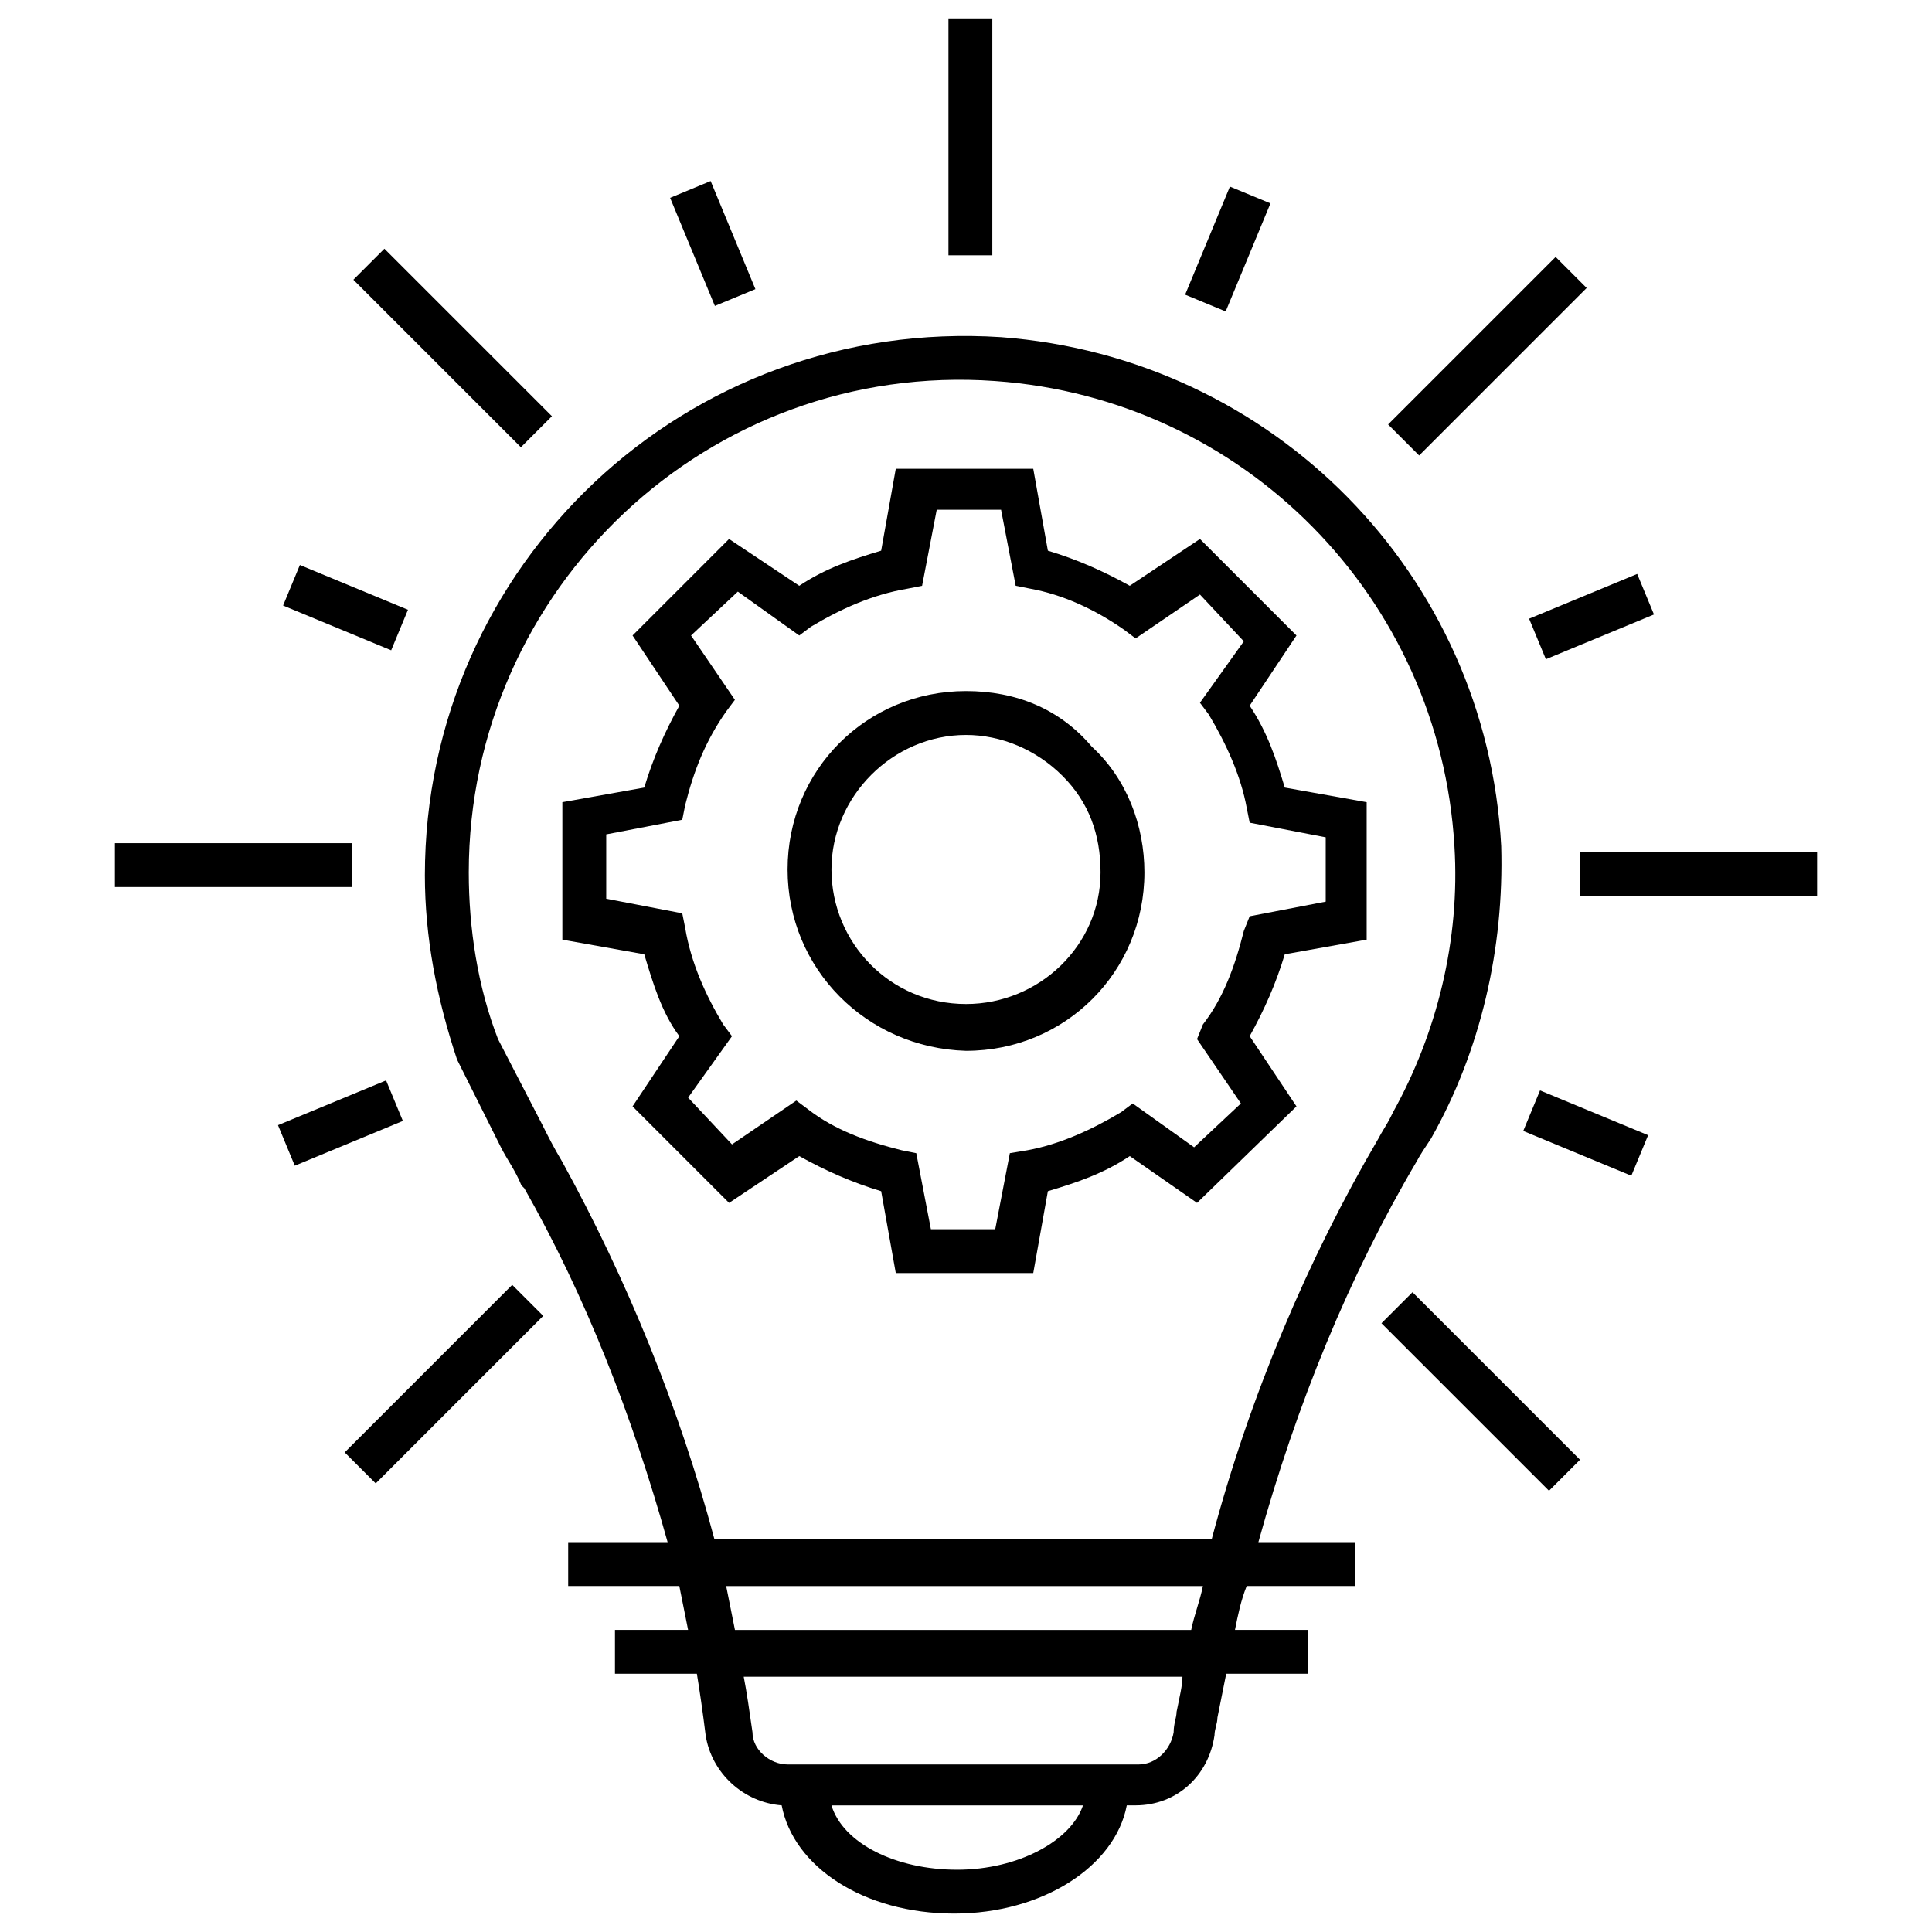
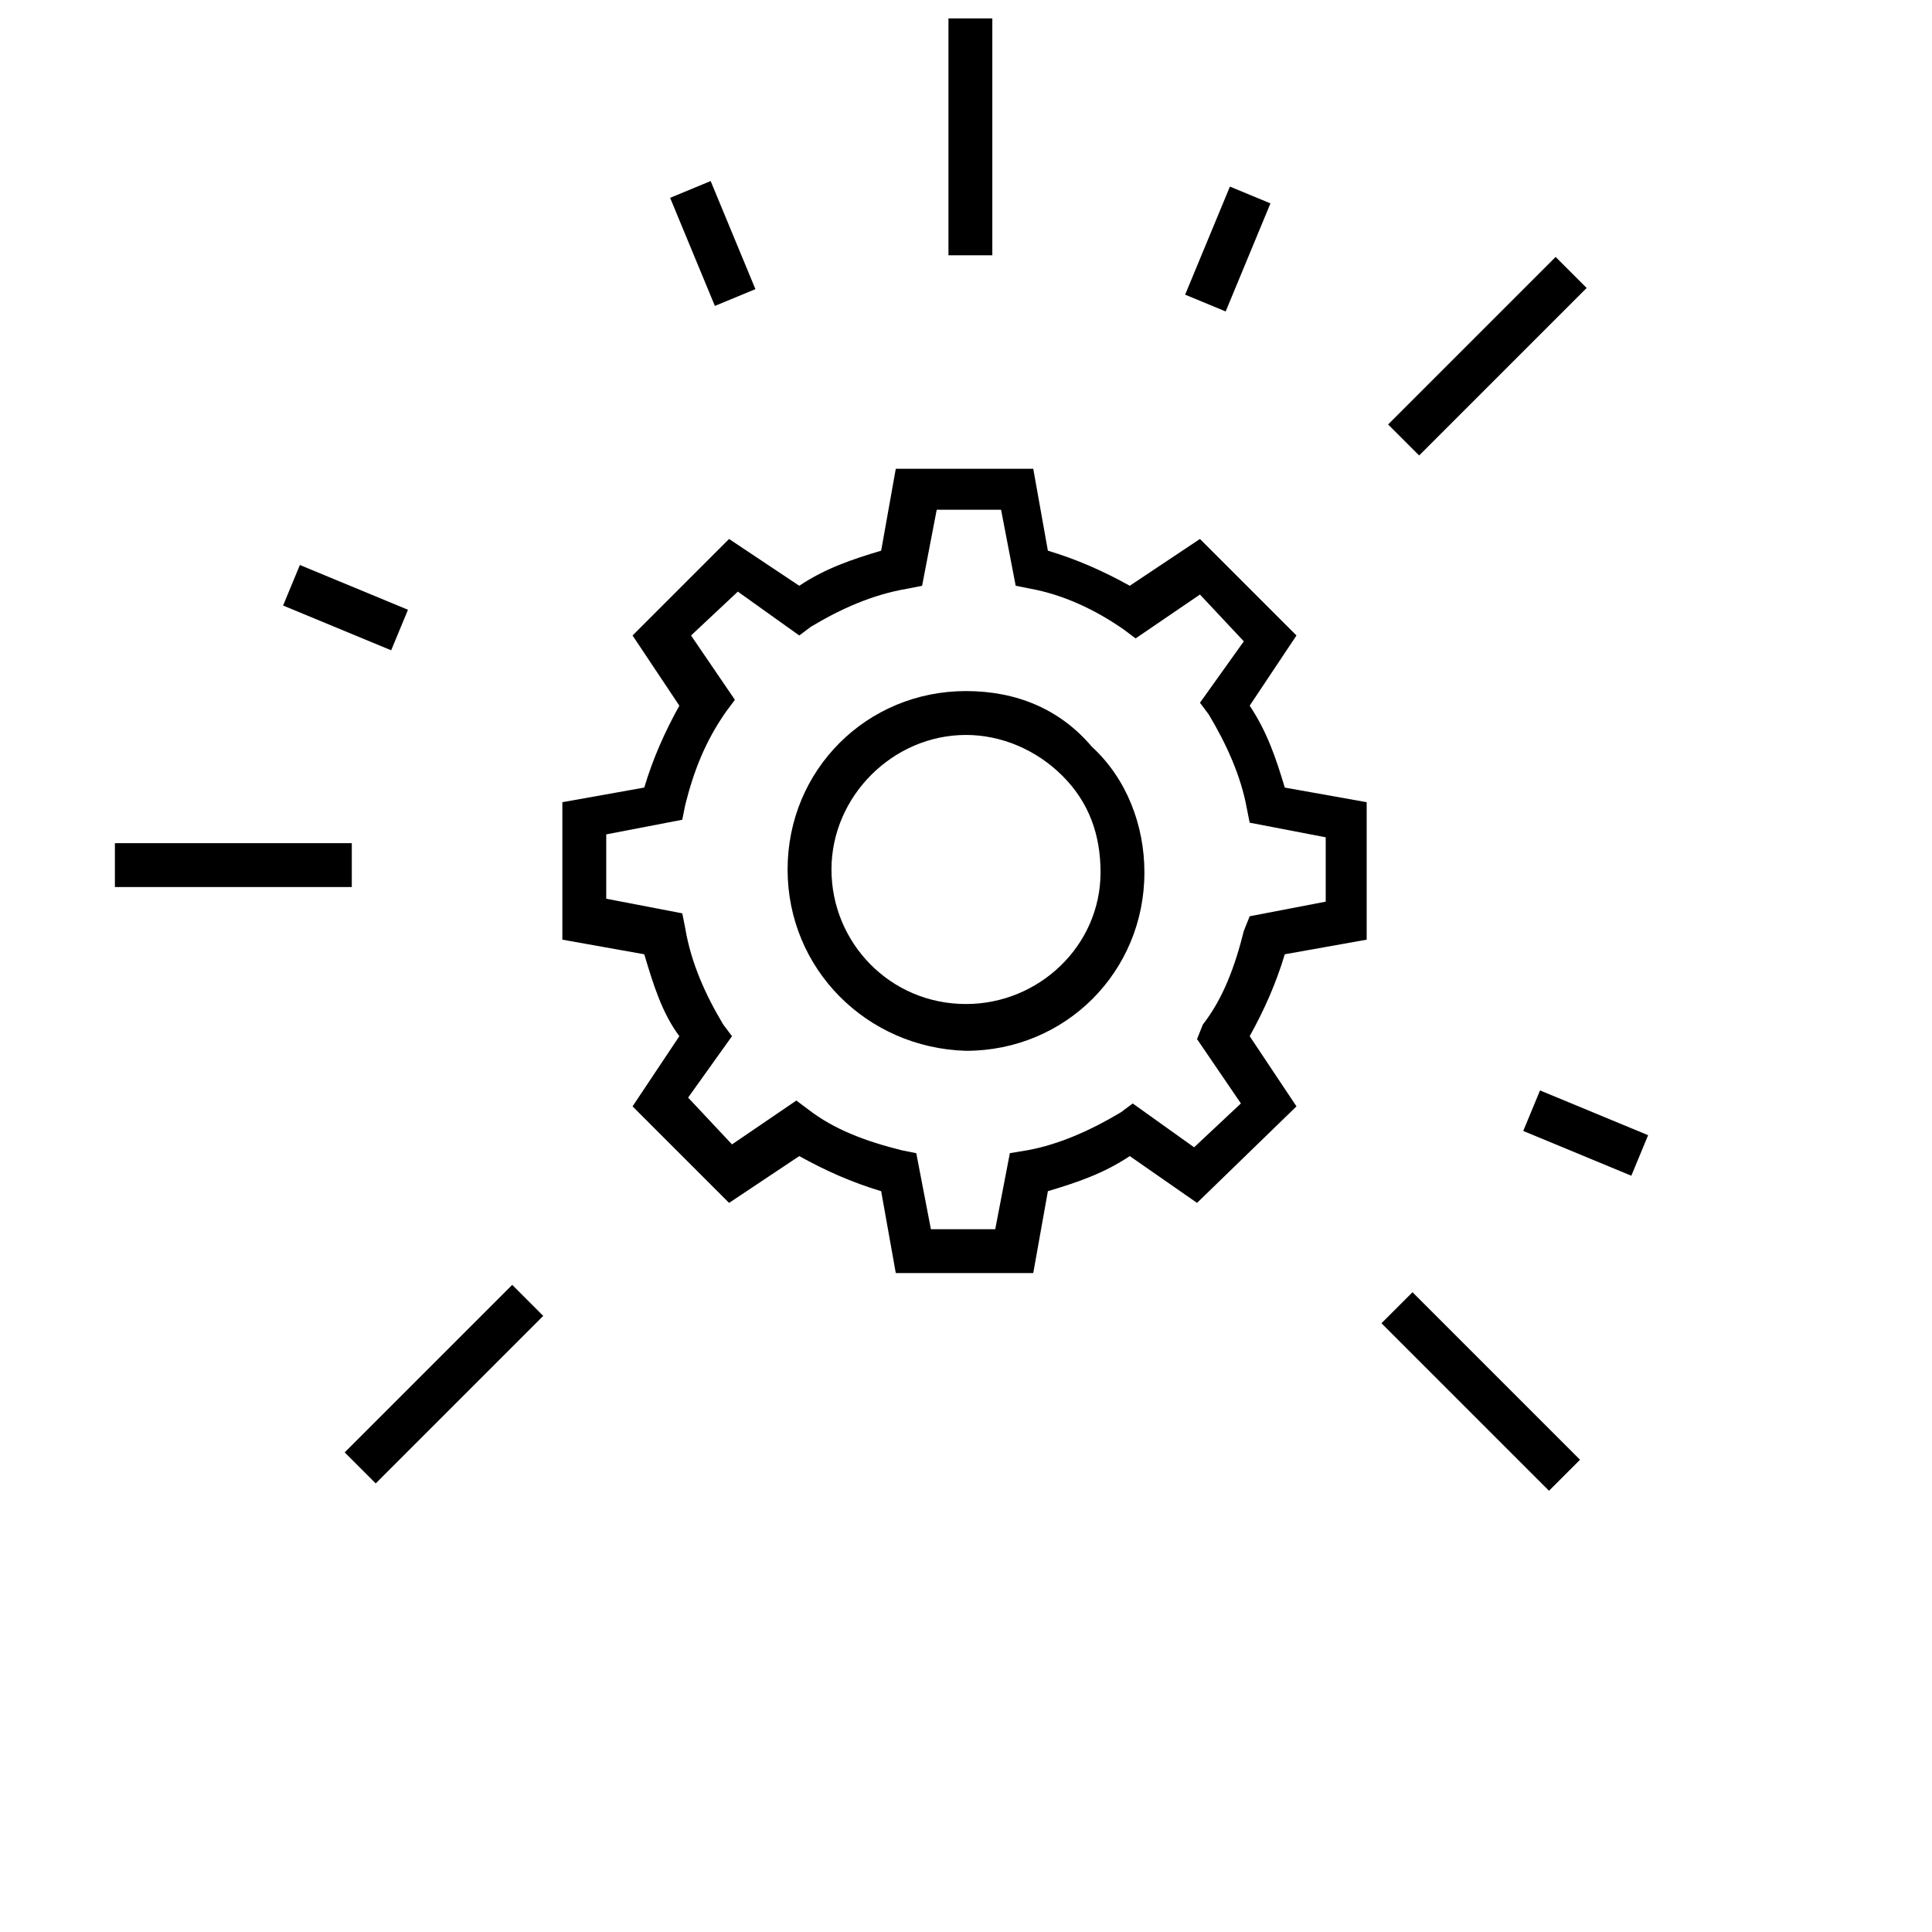
<svg xmlns="http://www.w3.org/2000/svg" width="800px" height="800px" version="1.1" viewBox="144 144 512 512">
  <defs>
    <clipPath id="b">
-       <path d="m256 233h286v418.9h-286z" />
-     </clipPath>
+       </clipPath>
    <clipPath id="a">
      <path d="m395 148.09h12v63.906h-12z" />
    </clipPath>
  </defs>
  <path d="m487.58 437.2-12.402-18.602c3.875-6.977 6.977-13.953 9.301-21.703l21.703-3.875v-36.43l-21.703-3.875c-2.324-7.75-4.652-14.727-9.301-21.703l12.402-18.602-25.578-25.578-18.602 12.402c-6.977-3.875-13.953-6.977-21.703-9.301l-3.875-21.703h-36.43l-3.875 21.703c-7.75 2.324-14.727 4.652-21.703 9.301l-18.602-12.402-25.578 25.578 12.402 18.602c-3.875 6.977-6.977 13.953-9.301 21.703l-21.703 3.875v36.43l21.703 3.875c2.324 7.75 4.652 15.5 9.301 21.703l-12.402 18.602 25.578 25.578 18.602-12.402c6.977 3.875 13.953 6.977 21.703 9.301l3.875 21.703h36.43l3.875-21.703c7.75-2.324 14.727-4.652 21.703-9.301l17.828 12.402zm-43.402-0.773-3.102 2.324c-7.75 4.652-16.277 8.527-24.805 10.078l-4.648 0.773-3.875 20.152h-17.051l-3.875-20.152-3.875-0.773c-9.301-2.324-17.828-5.426-24.805-10.852l-3.102-2.324-17.051 11.625-11.629-12.402 11.625-16.277-2.324-3.102c-4.652-7.75-8.527-16.277-10.078-25.578l-0.773-3.875-20.152-3.875v-17.051l20.152-3.875 0.773-3.875c2.324-9.301 5.426-17.051 10.852-24.805l2.324-3.102-11.625-17.051 12.402-11.625 16.277 11.625 3.102-2.324c7.75-4.652 16.277-8.527 25.578-10.078l3.875-0.773 3.875-20.152h17.051l3.875 20.152 3.875 0.773c8.527 1.551 17.051 5.426 24.805 10.852l3.102 2.324 17.051-11.625 11.625 12.402-11.625 16.277 2.324 3.102c4.652 7.75 8.527 16.277 10.078 24.805l0.773 3.875 20.152 3.875v17.051l-20.152 3.875-1.547 3.875c-2.324 9.301-5.426 17.828-10.852 24.805l-1.551 3.871 11.625 17.051-12.402 11.625z" />
  <path d="m400 327.14c-26.352 0-47.281 20.926-47.281 47.281 0 26.352 20.926 47.281 47.281 48.055 26.352 0 47.281-20.926 47.281-47.281 0-12.402-4.652-24.805-13.953-33.328-8.527-10.078-20.152-14.727-33.328-14.727zm0 82.934v6.199-6.199c-20.152 0-35.652-16.277-35.652-35.652 0-19.379 16.277-35.652 35.652-35.652 9.301 0 18.602 3.875 25.578 10.852 6.977 6.977 10.078 15.5 10.078 25.578-0.004 19.375-16.281 34.875-35.656 34.875z" />
  <g clip-path="url(#b)">
    <path d="m519.36 451.93c0.773-1.551 2.324-3.875 3.875-6.199 13.176-23.254 19.379-50.383 18.602-77.508-3.875-72.082-60.457-129.44-132.54-134.87-83.711-5.426-152.7 60.457-152.7 142.61 0 16.277 3.102 32.555 8.527 48.832l11.625 23.254c1.551 3.102 3.875 6.199 5.426 10.078l0.773 0.773c16.277 28.68 28.68 60.457 37.98 93.785h-26.352v11.625h29.453c0.773 3.875 1.551 7.75 2.324 11.625h-19.379v11.625h21.703c0.773 4.652 1.551 10.078 2.324 16.277 1.551 10.078 10.078 17.828 20.152 18.602 3.102 16.277 21.703 28.68 45.73 28.68 23.254 0 42.629-12.402 45.73-28.68h2.324c10.852 0 19.379-7.75 20.926-18.602 0-1.551 0.773-3.102 0.773-4.652 0.773-3.875 1.551-7.75 2.324-11.625h21.703v-11.625h-19.379c0.773-3.875 1.551-7.75 3.102-11.625h28.68v-11.625h-25.578c10.082-36.43 24.035-70.531 41.863-100.76zm-226.33 0c-2.324-3.875-3.875-6.977-5.426-10.078l-11.625-22.477c-5.426-13.953-7.75-29.453-7.75-44.18 0-75.184 63.559-135.64 139.52-130.21 65.883 4.652 117.81 57.355 121.69 123.24 1.551 24.805-4.652 49.605-16.277 70.535l-0.773 1.551c-0.773 1.551-2.324 3.875-3.102 5.426-18.602 31.777-34.105 68.207-44.18 106.19h-131.77c-9.301-34.879-23.254-68.984-40.305-99.988zm104.64 187.57c-16.277 0-30.23-6.977-33.328-17.051h66.656c-3.098 9.301-17.051 17.051-33.328 17.051zm58.133-41.852c0 1.551-0.773 3.102-0.773 5.426-0.773 4.652-4.652 8.527-9.301 8.527l-93.012-0.004c-4.652 0-9.301-3.875-9.301-8.527-0.773-5.426-1.551-10.852-2.324-14.727h116.27c-0.004 2.328-0.777 5.426-1.555 9.305zm3.875-21.703h-120.91c-0.773-3.875-1.551-7.75-2.324-11.625h126.34c-0.777 3.875-2.324 7.75-3.102 11.625z" />
  </g>
  <path d="m332.33 191.98 11.863 28.645-10.742 4.449-11.863-28.645z" />
  <path d="m223.47 293.73 28.645 11.863-4.449 10.742-28.645-11.863z" />
-   <path d="m217.67 442.18 28.645-11.863 4.449 10.742-28.645 11.863z" />
  <path d="m576.32 455.58-28.645-11.863 4.449-10.742 28.645 11.863z" />
-   <path d="m582.32 306.84-28.645 11.863-4.449-10.742 28.645-11.863z" />
  <path d="m469.94 193.45 10.742 4.449-11.867 28.641-10.742-4.449z" />
  <g clip-path="url(#a)">
    <path d="m395.35 148.87h11.625v62.781h-11.625z" />
  </g>
-   <path d="m245.87 209.91 44.395 44.395-8.223 8.223-44.395-44.395z" />
  <path d="m174.45 367.45h62.781v11.625h-62.781z" />
  <path d="m243.57 537.12-8.223-8.223 44.395-44.395 8.223 8.223z" />
  <path d="m554.5 539.07-44.395-44.395 8.223-8.223 44.395 44.395z" />
-   <path d="m562.77 369.77h62.781v11.625h-62.781z" />
  <path d="m556.26 212.09 8.223 8.223-44.395 44.395-8.223-8.223z" />
</svg>